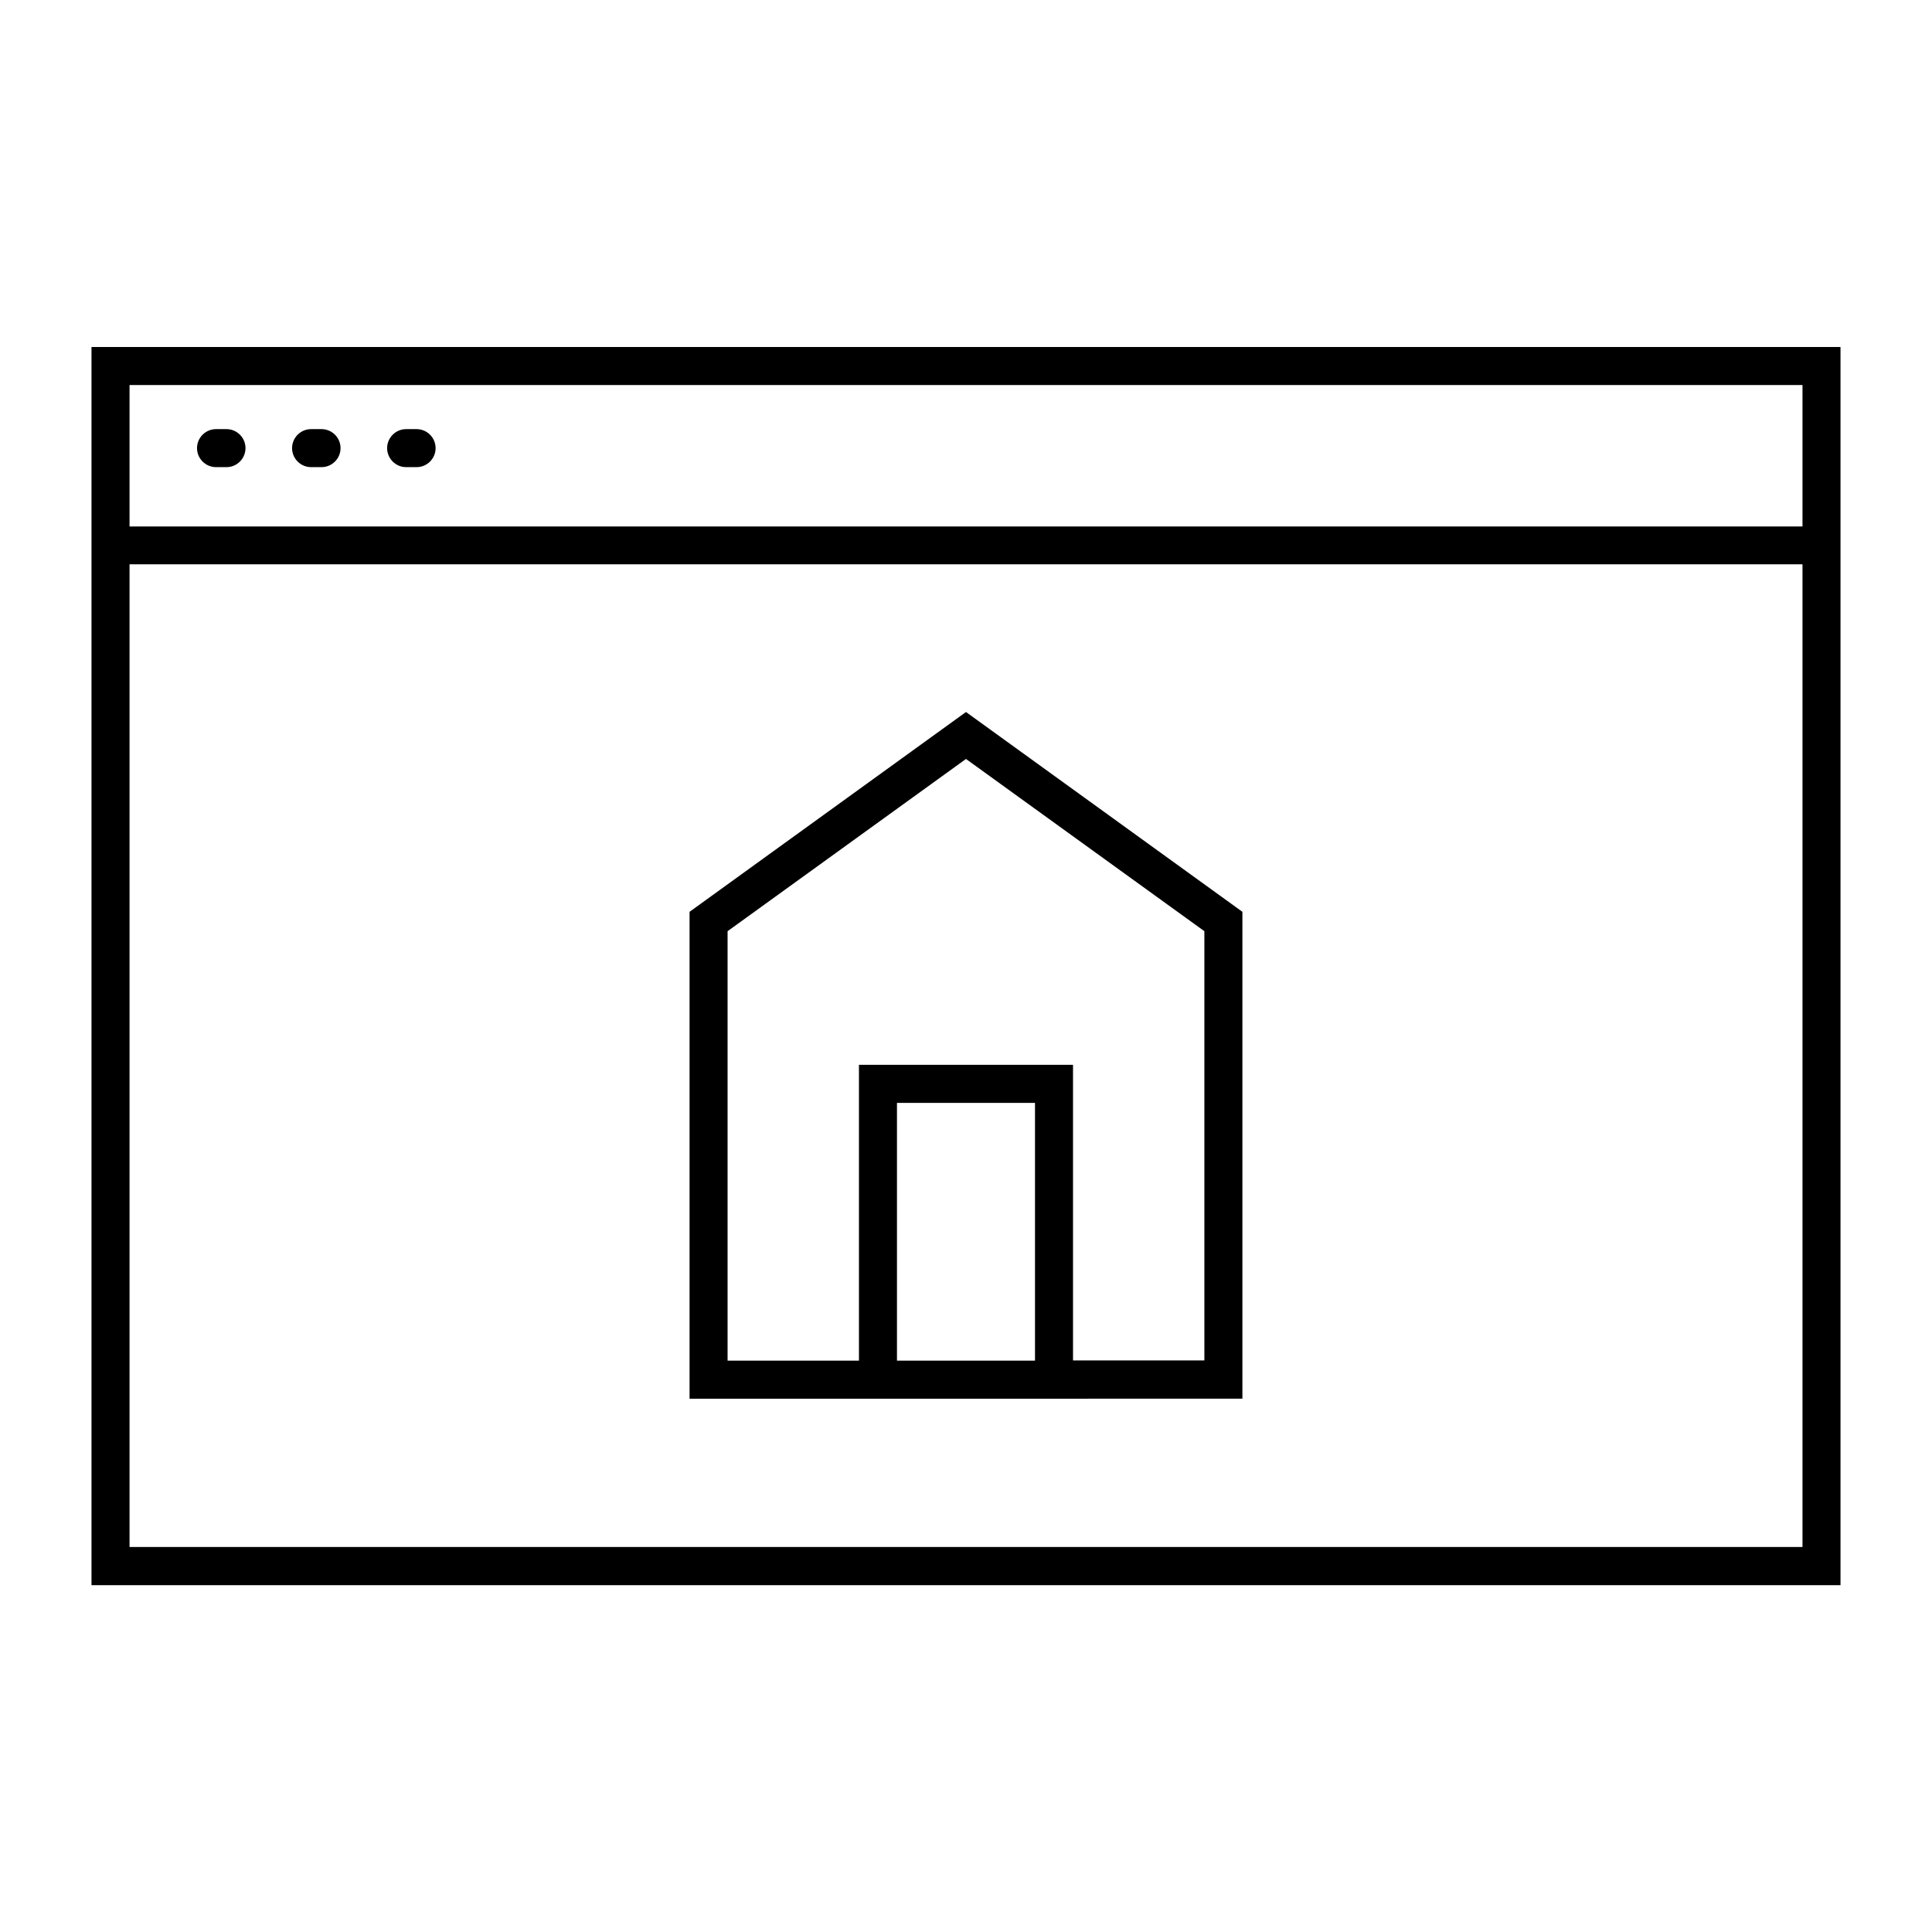
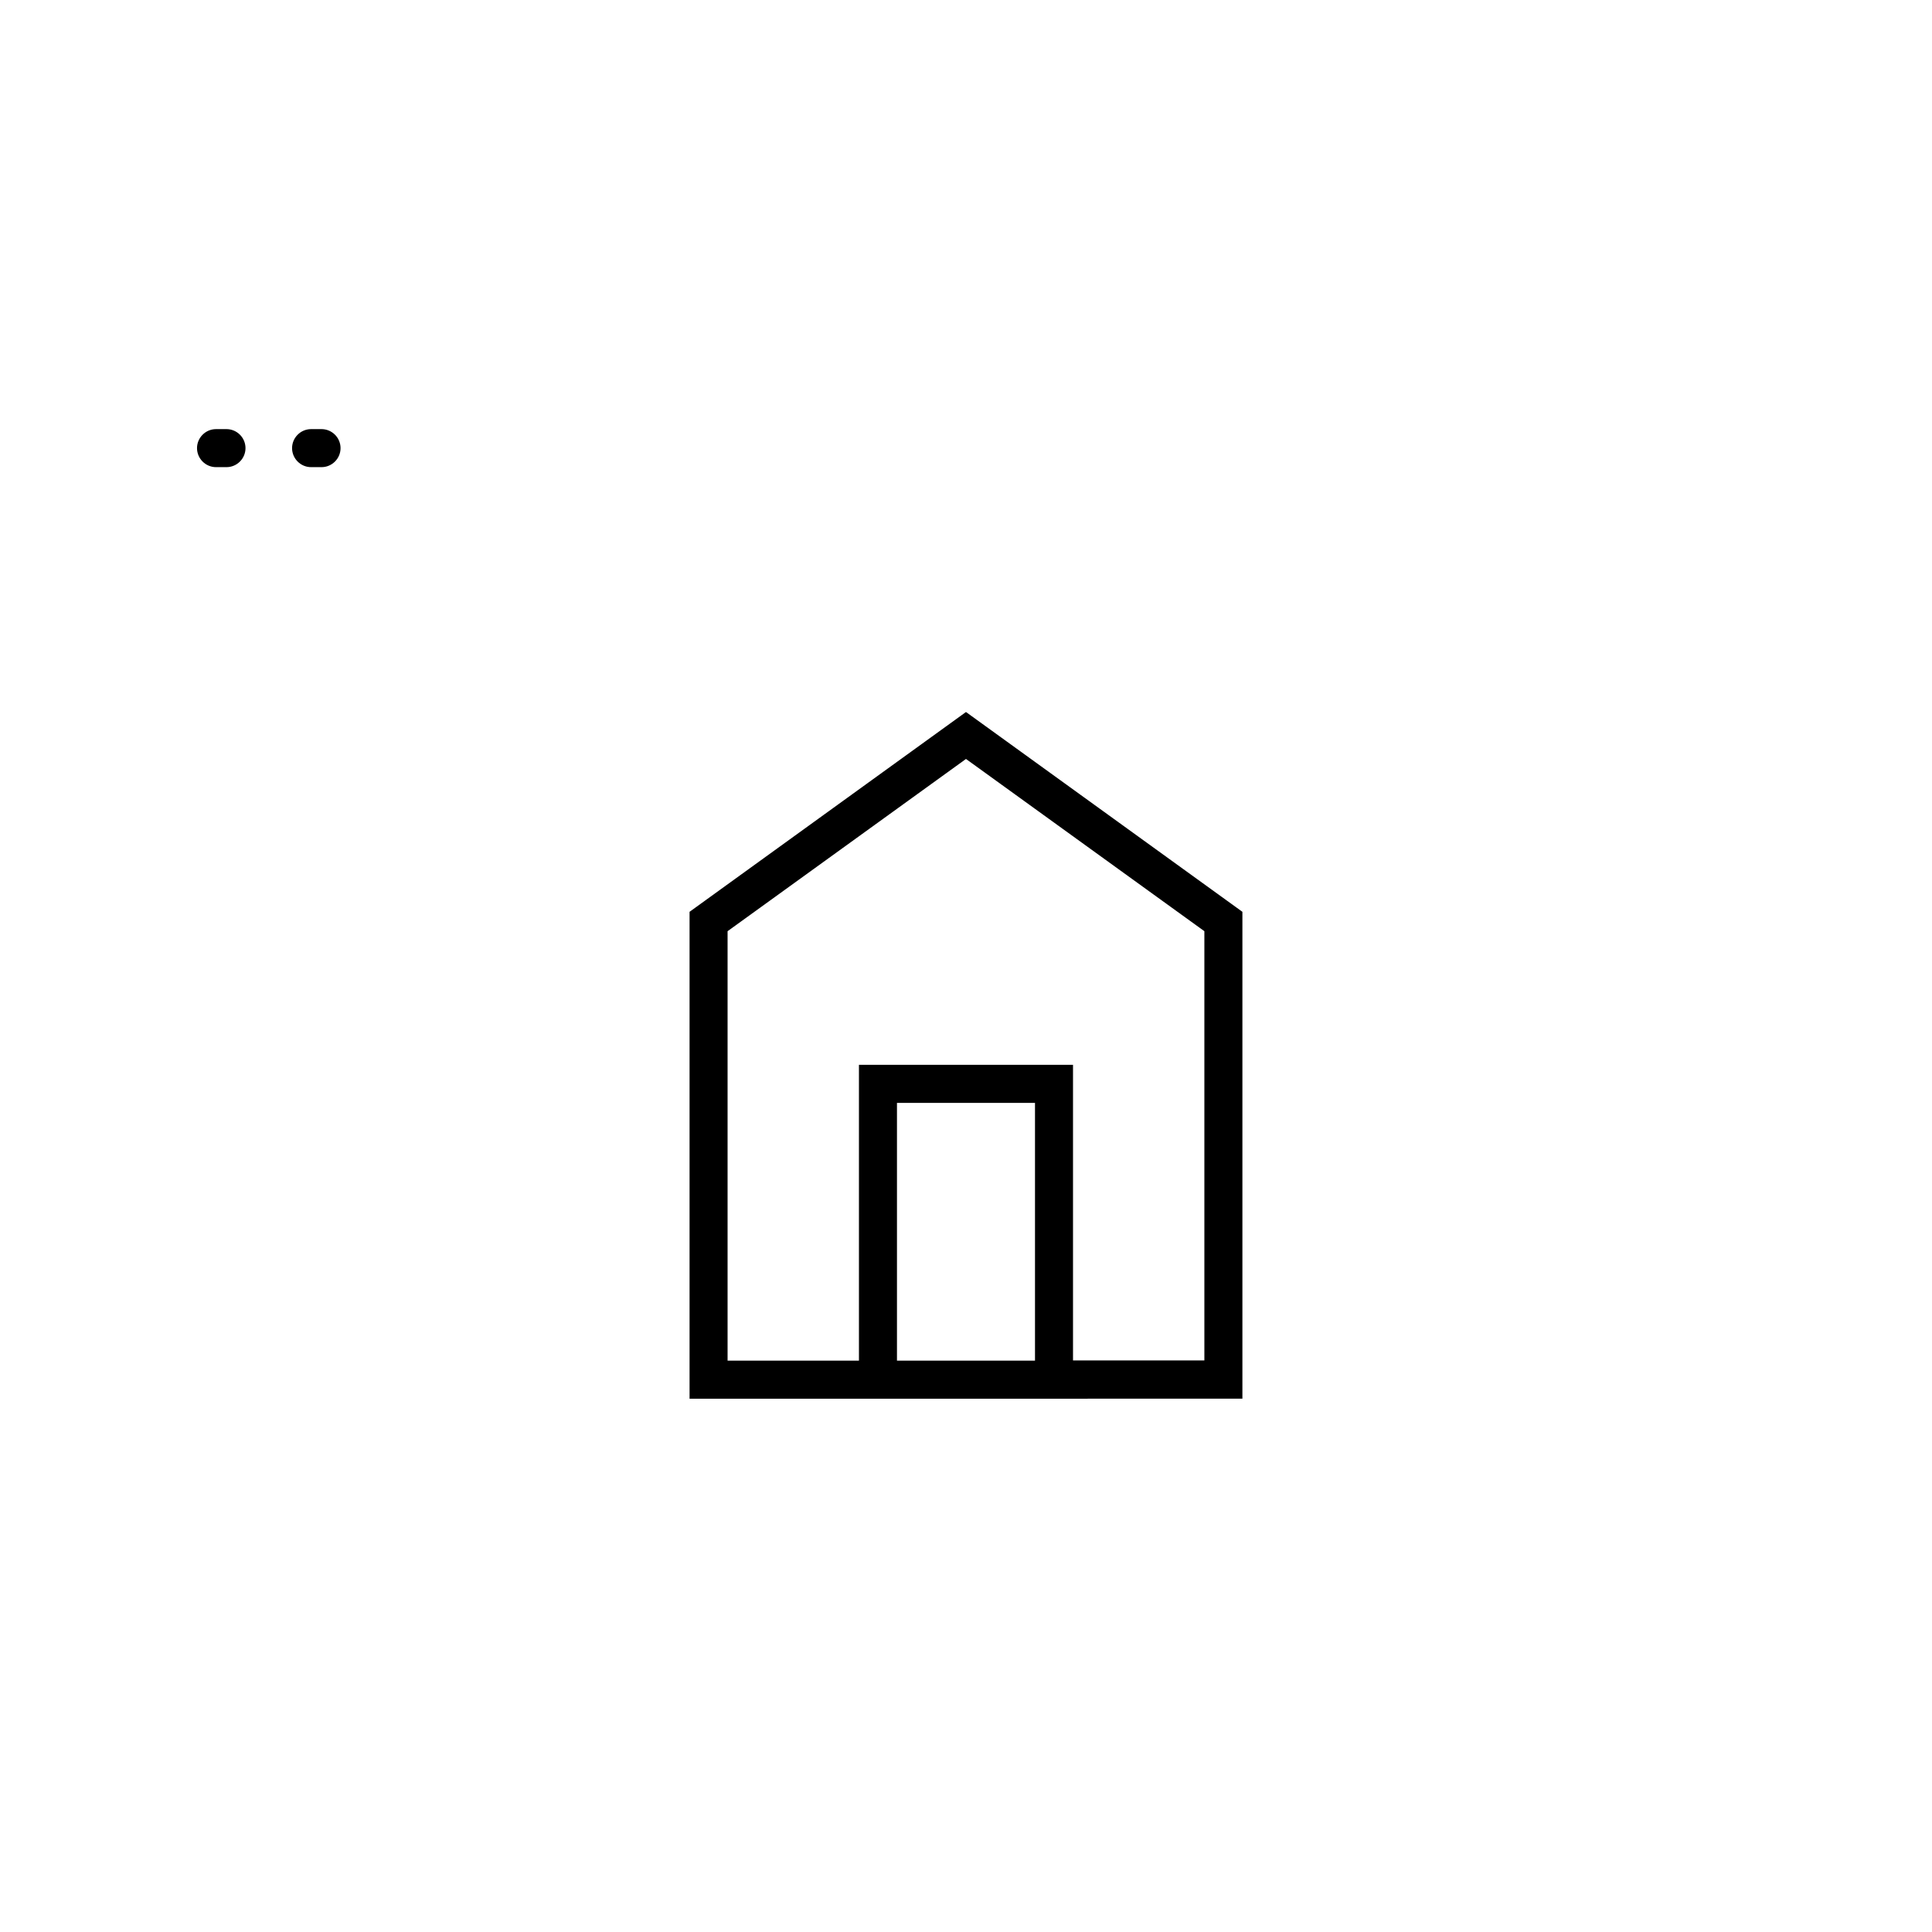
<svg xmlns="http://www.w3.org/2000/svg" fill="#000000" width="800px" height="800px" version="1.1" viewBox="144 144 512 512">
  <g>
-     <path d="m168.25 235.96v328.13h463.5v-328.13zm10.078 10.078h443.35v37.484h-443.35zm443.35 307.93h-443.35v-260.42h443.35z" />
-     <path d="m254.4 257.72h-2.769c-2.769 0-5.039 2.266-5.039 5.039 0 2.769 2.266 5.039 5.039 5.039h2.769c2.769 0 5.039-2.266 5.039-5.039 0-2.773-2.269-5.039-5.039-5.039z" />
    <path d="m229.21 257.72h-2.769c-2.769 0-5.039 2.266-5.039 5.039 0 2.769 2.266 5.039 5.039 5.039h2.769c2.769 0 5.039-2.266 5.039-5.039 0-2.773-2.269-5.039-5.039-5.039z" />
    <path d="m204.02 257.72h-2.769c-2.769 0-5.039 2.266-5.039 5.039 0 2.769 2.266 5.039 5.039 5.039h2.769c2.769 0 5.039-2.266 5.039-5.039 0-2.773-2.266-5.039-5.039-5.039z" />
    <path d="m473.25 514.61v-128.97l-73.254-52.949-73.254 52.949v129.03l146.51-0.004zm-91.543-10.074v-68.266h36.578v68.316h-36.578zm-44.891 0v-113.76l63.18-45.645 63.176 45.645v113.76h-34.812v-78.344h-56.73v78.395h-34.812z" />
  </g>
</svg>